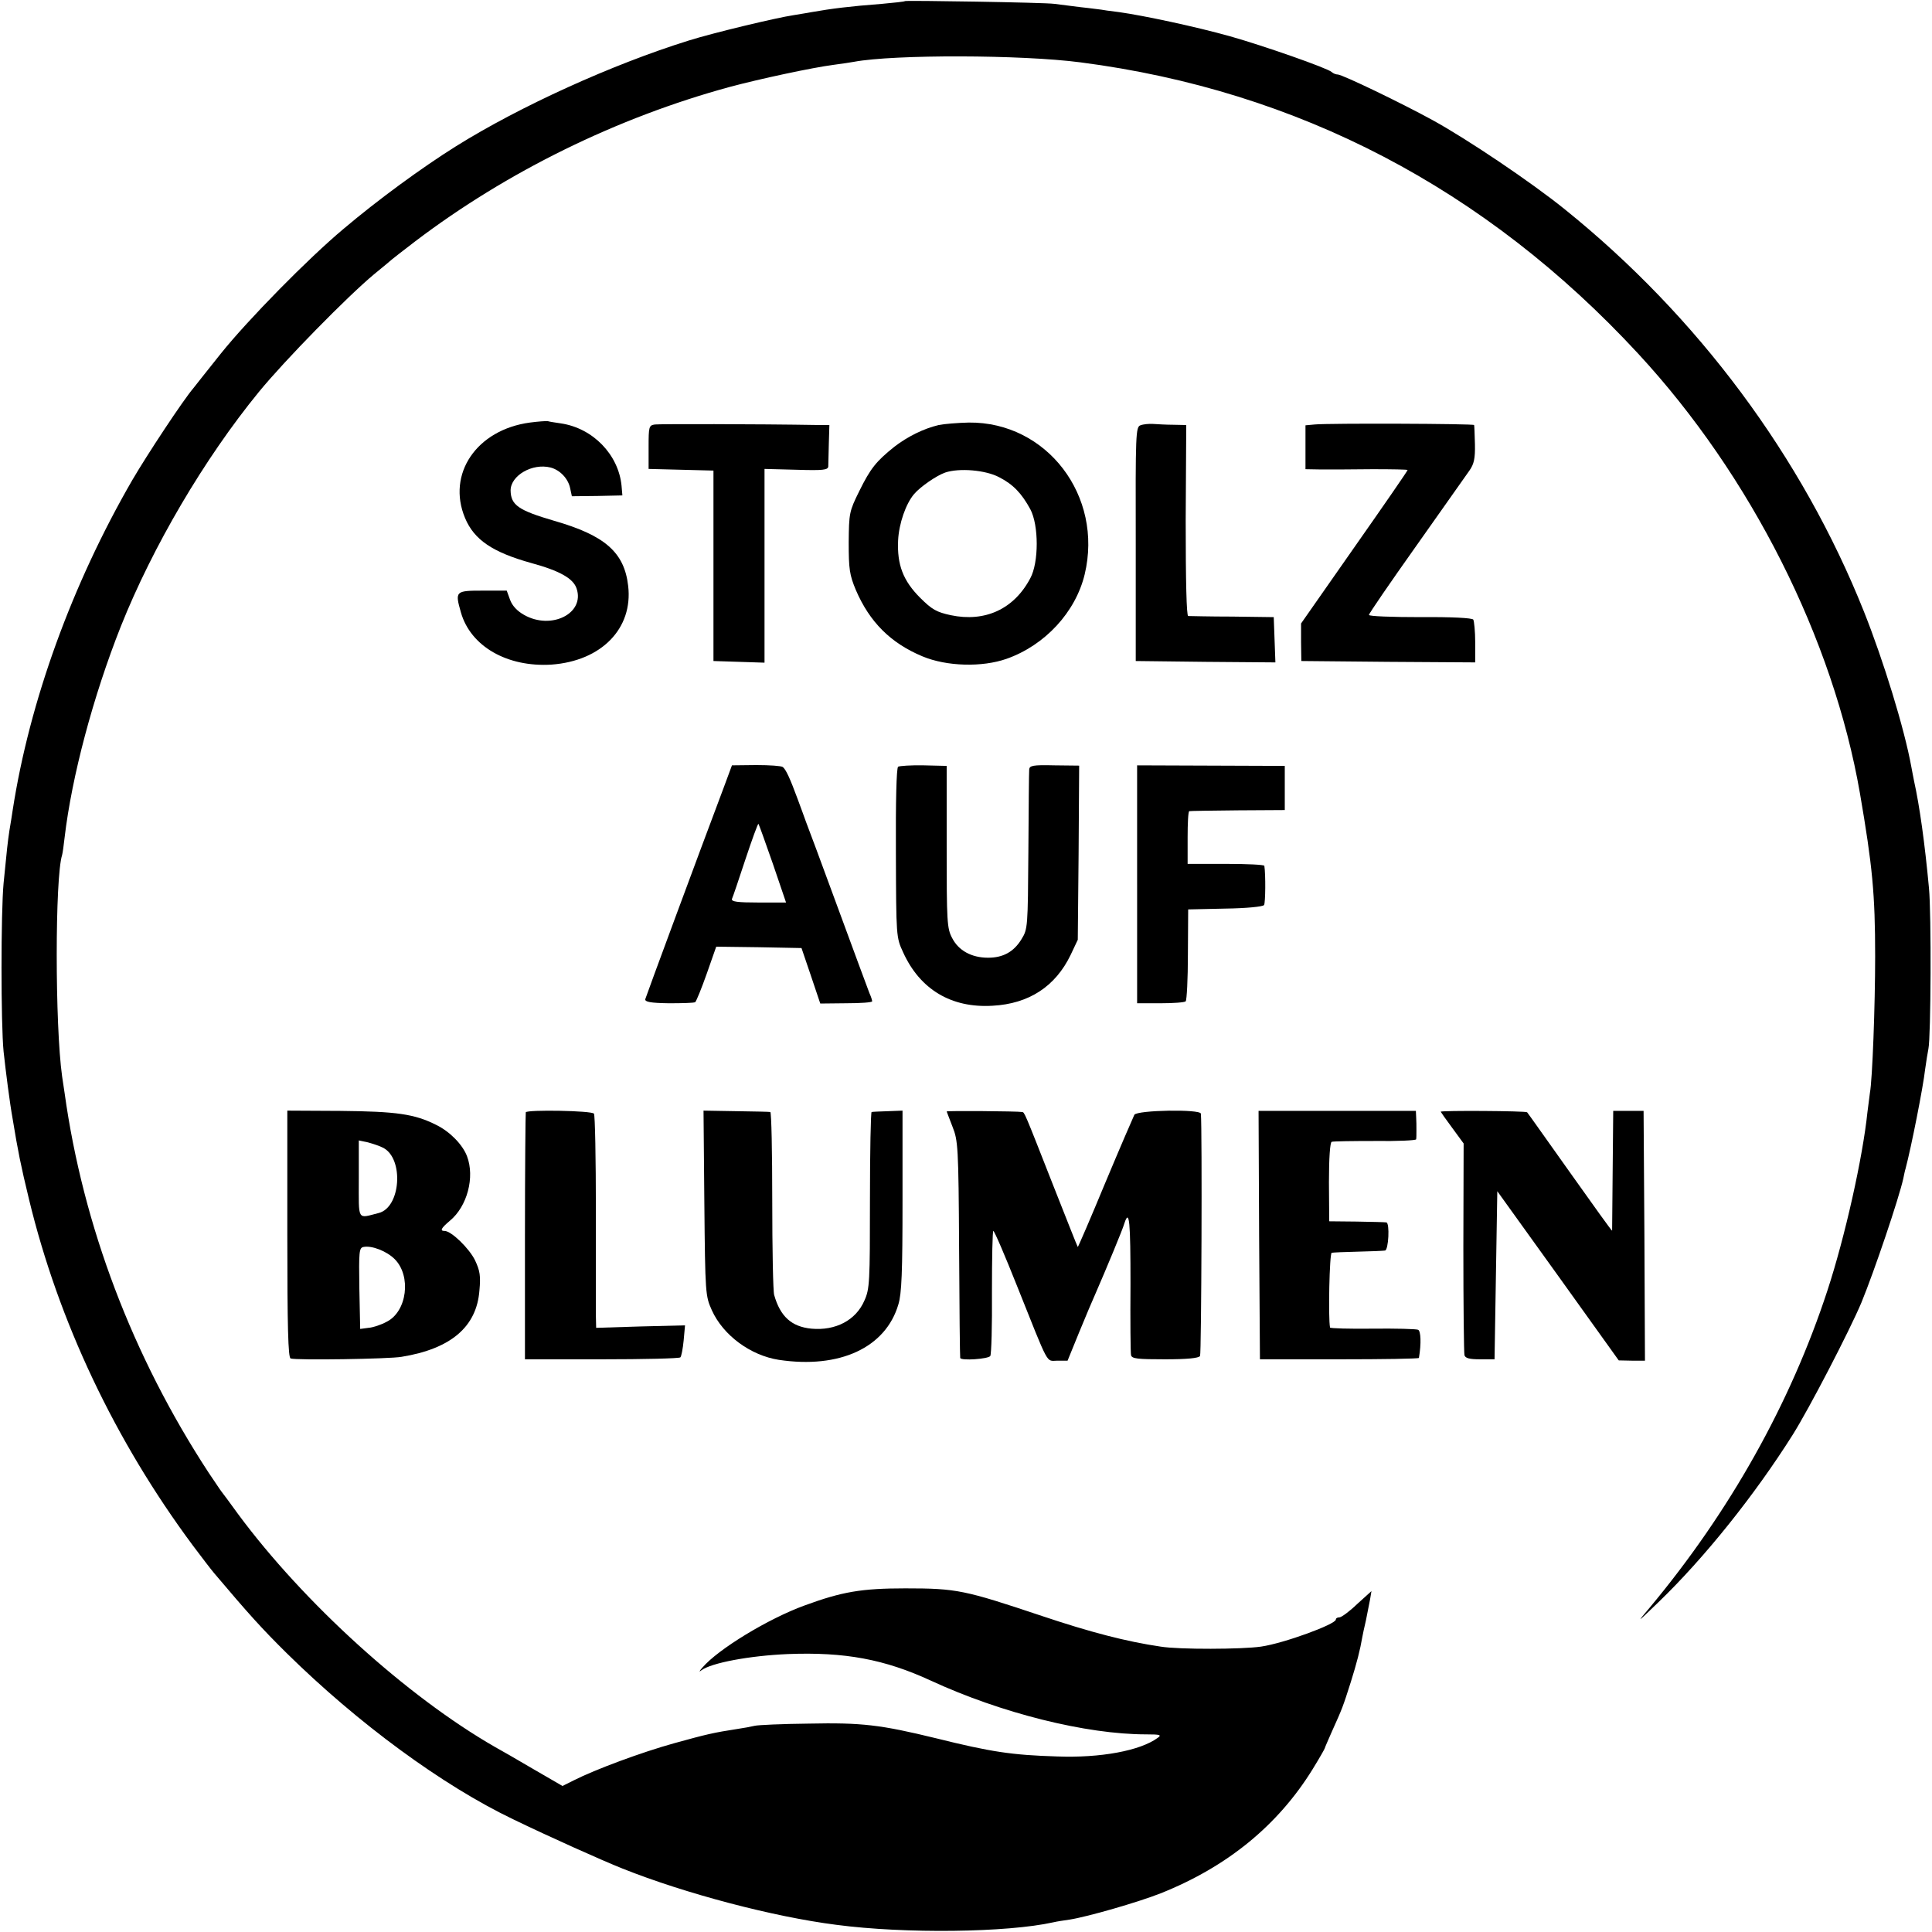
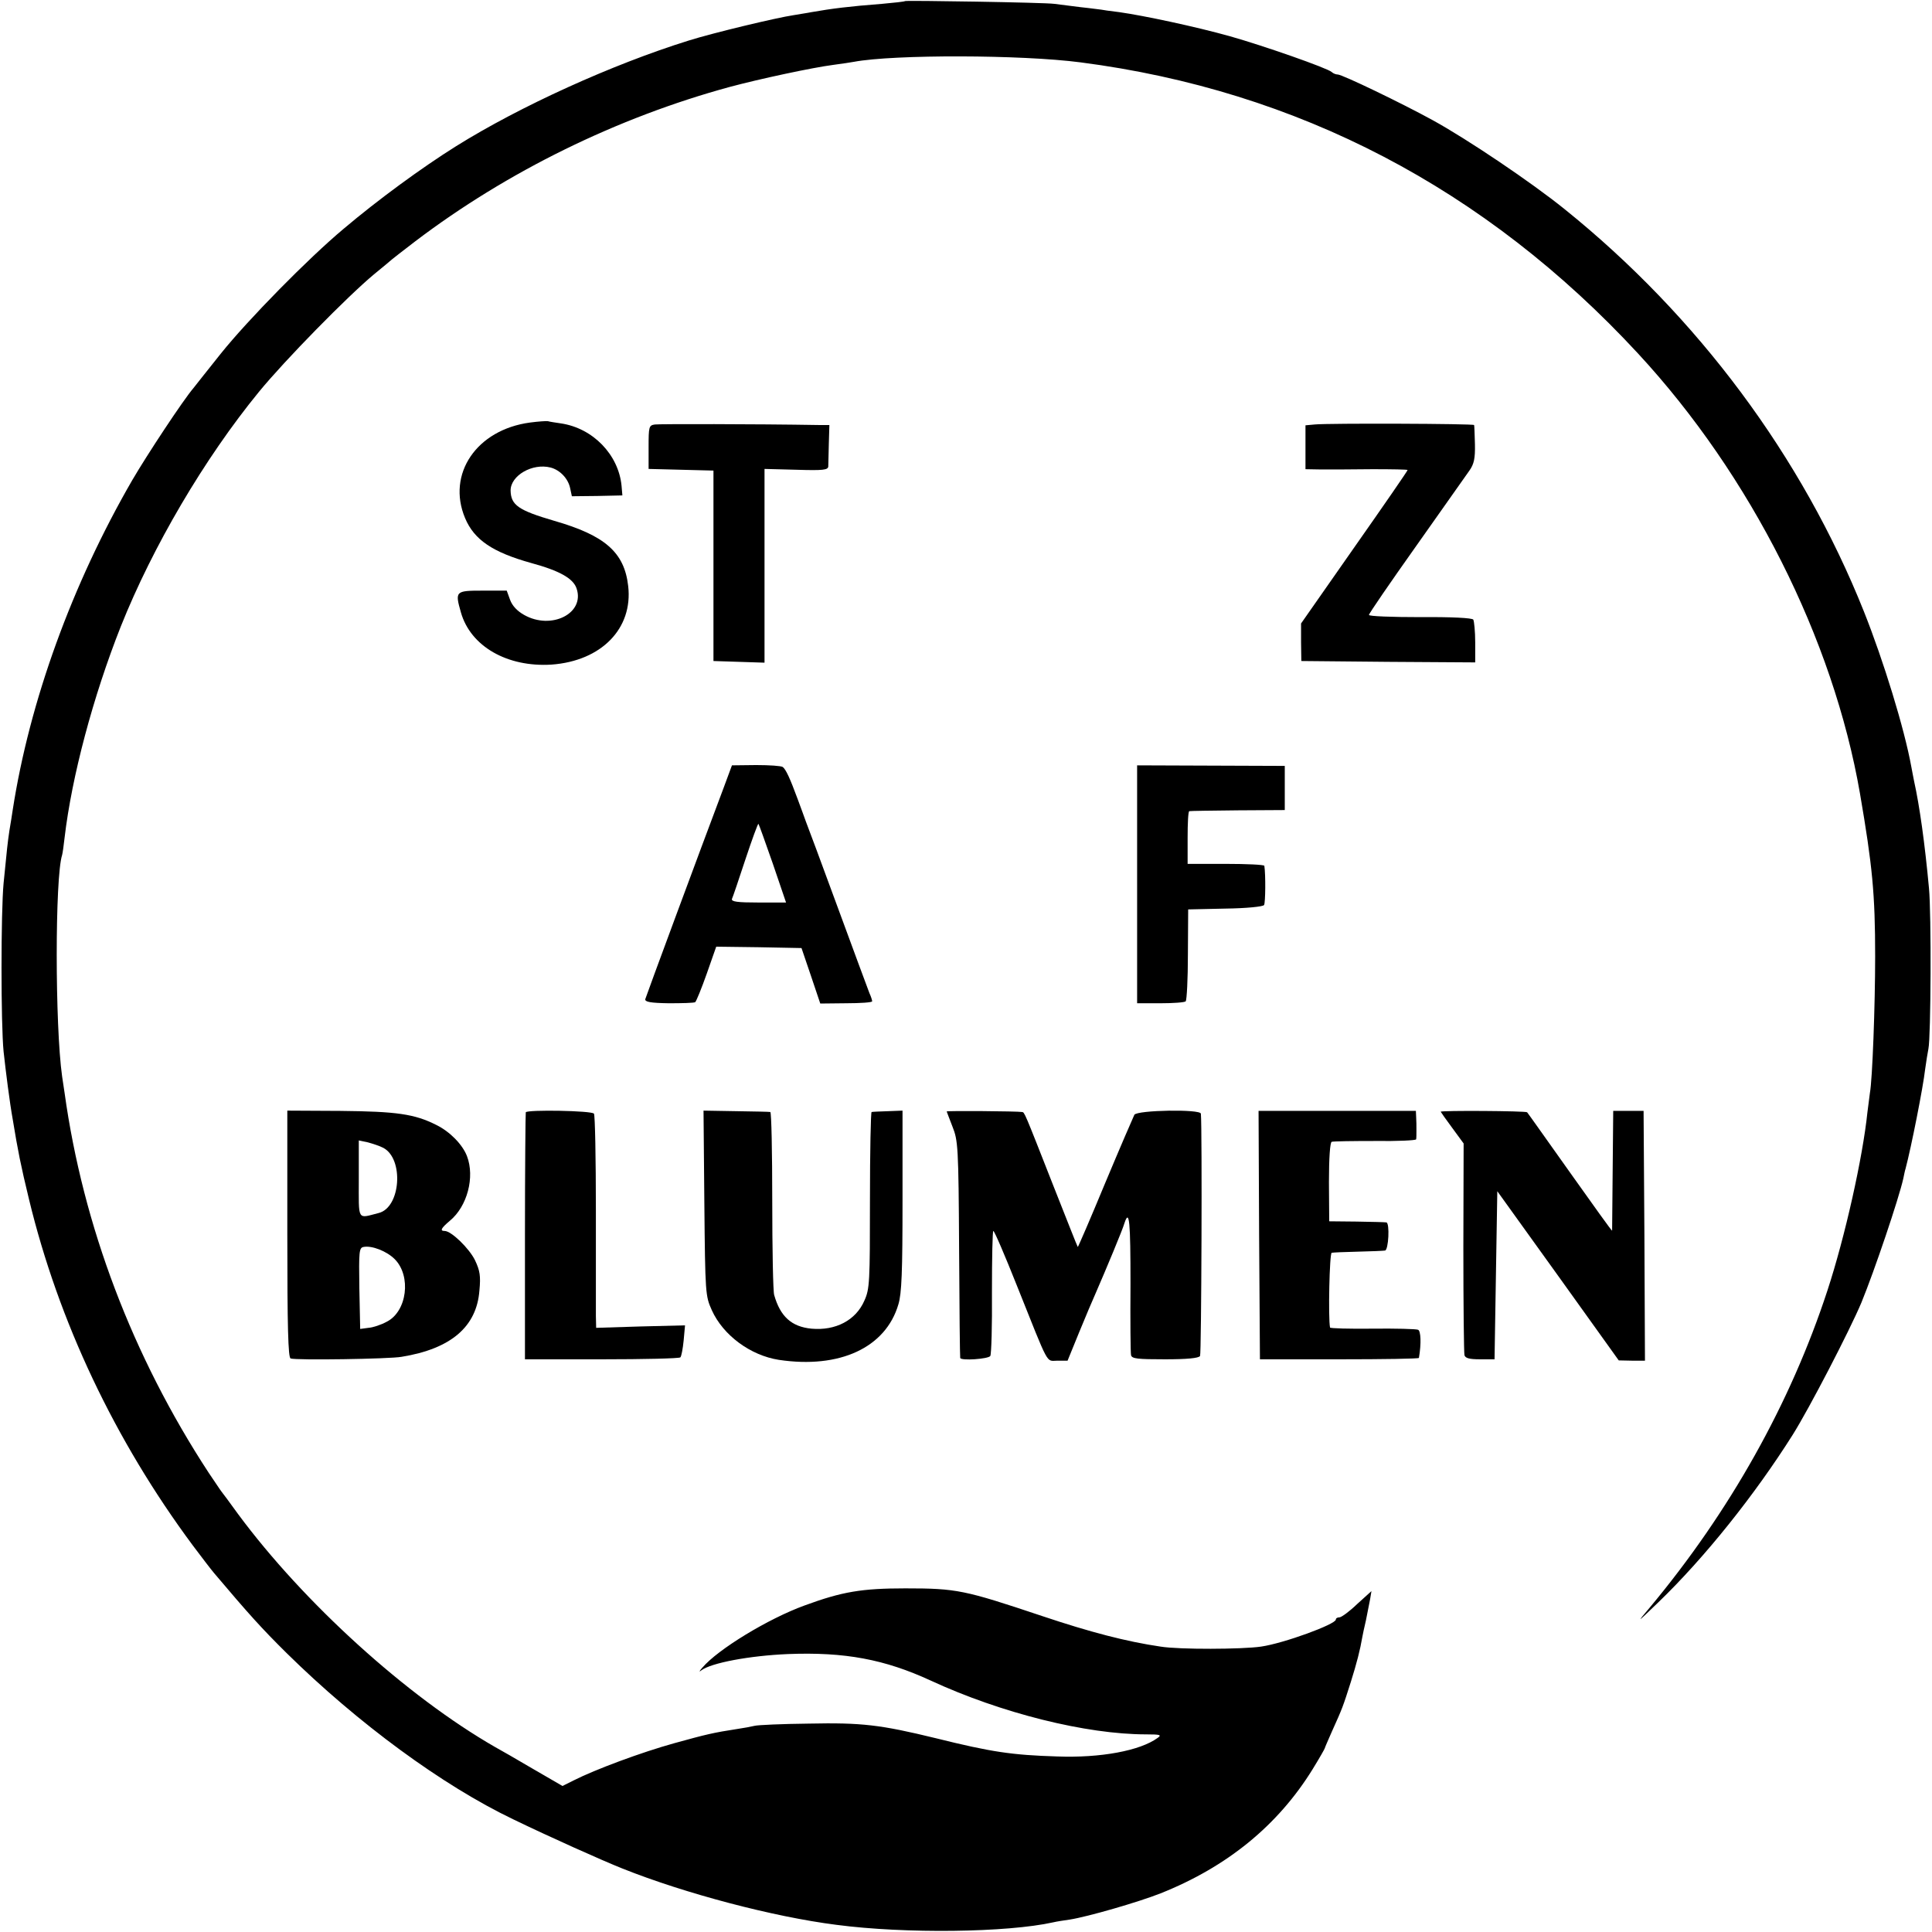
<svg xmlns="http://www.w3.org/2000/svg" version="1.0" width="700pt" height="700pt" viewBox="0 0 700 700" preserveAspectRatio="xMidYMid meet">
  <g transform="translate(0,700) scale(0.1,-0.1)" fill="#000000" stroke="none">
    <path d="M3279 6996 c-2 -2 -40 -6 -84 -10 -117 -9 -181 -17 -255 -30 -14 -3 -43 -7 -65 -11 -61 -9 -291 -64 -380 -92 -276 -86 -611 -238 -843 -383 -123 -77 -283 -194 -407 -299 -128 -107 -346 -329 -444 -451 -46 -58 -91 -114 -100 -126 -37 -43 -169 -243 -222 -334 -218 -377 -372 -801 -433 -1195 -2 -16 -8 -50 -12 -75 -7 -48 -8 -59 -21 -190 -10 -106 -10 -510 0 -610 8 -73 22 -184 33 -245 19 -116 29 -166 59 -290 107 -443 311 -874 594 -1255 31 -41 65 -86 77 -100 126 -149 172 -200 263 -290 258 -254 564 -479 821 -602 128 -62 322 -149 395 -178 228 -91 547 -175 775 -204 250 -33 620 -28 786 9 12 3 39 7 60 10 64 10 248 63 329 95 241 96 425 246 551 450 24 39 44 74 44 76 0 2 12 29 26 61 38 84 40 90 68 178 22 70 34 117 42 164 1 7 7 34 13 60 5 25 12 60 15 76 l5 30 -52 -47 c-28 -27 -57 -48 -64 -48 -7 0 -13 -3 -13 -8 0 -17 -188 -86 -271 -98 -68 -10 -297 -11 -364 0 -123 18 -254 52 -430 111 -281 94 -308 100 -495 100 -158 0 -229 -12 -365 -62 -132 -48 -314 -159 -370 -225 -12 -13 -13 -18 -4 -10 36 27 174 53 314 59 206 8 350 -19 517 -96 255 -118 563 -195 781 -195 51 0 57 -2 41 -13 -63 -46 -206 -73 -364 -67 -163 5 -238 16 -439 66 -201 49 -269 57 -461 53 -96 -1 -185 -5 -196 -8 -12 -3 -39 -8 -60 -11 -91 -14 -115 -20 -231 -52 -119 -33 -286 -95 -365 -135 l-40 -20 -107 62 c-58 34 -120 70 -137 79 -319 183 -694 523 -932 845 -28 39 -55 75 -59 80 -5 6 -25 37 -47 69 -276 422 -455 894 -522 1376 -3 19 -7 46 -9 60 -26 185 -26 722 0 802 2 7 6 36 9 63 26 221 103 511 204 766 115 288 302 607 500 849 94 115 322 347 417 426 33 27 62 51 65 54 3 3 41 32 85 66 332 252 731 448 1139 559 108 29 299 70 376 80 30 4 64 9 74 11 145 27 607 26 821 -2 787 -102 1467 -457 2020 -1055 409 -442 707 -1034 804 -1594 45 -262 55 -364 55 -590 0 -179 -10 -447 -19 -495 -2 -14 -6 -45 -9 -70 -17 -164 -81 -451 -145 -646 -134 -409 -353 -800 -644 -1149 -49 -58 -48 -57 32 20 168 162 349 389 486 606 61 97 206 377 249 479 48 117 136 378 152 450 3 14 6 30 8 35 21 79 64 297 71 360 4 28 9 61 12 75 9 42 11 489 2 582 -15 162 -34 298 -54 388 -3 14 -7 37 -10 52 -25 138 -101 385 -172 563 -224 561 -602 1069 -1084 1457 -120 97 -353 254 -479 323 -111 61 -327 165 -343 165 -7 0 -17 4 -22 9 -15 14 -246 95 -370 130 -122 34 -308 74 -400 87 -33 4 -62 8 -65 9 -3 0 -36 5 -75 9 -38 5 -81 10 -95 12 -34 5 -537 13 -541 10z" />
    <path d="M1920 5469 c-193 -26 -302 -186 -235 -346 33 -79 100 -124 240 -163 103 -28 152 -56 164 -92 31 -90 -91 -152 -190 -96 -25 14 -43 33 -51 55 l-12 33 -88 0 c-98 0 -100 -2 -78 -79 35 -123 168 -199 328 -189 181 13 296 131 278 285 -14 122 -84 183 -268 236 -130 38 -157 57 -158 110 0 54 79 100 145 83 34 -9 64 -40 71 -76 l6 -28 92 1 91 2 -3 35 c-11 113 -104 209 -220 226 -20 3 -41 6 -47 8 -5 1 -35 -1 -65 -5z" />
    <path d="M2373 5462 c-22 -3 -23 -8 -23 -82 l0 -79 118 -3 117 -3 0 -345 0 -345 93 -3 92 -3 0 351 0 351 115 -3 c97 -3 115 -1 116 12 0 8 1 45 2 83 l2 67 -35 0 c-239 4 -580 4 -597 2z" />
-     <path d="M3401 5460 c-55 -13 -113 -42 -161 -79 -66 -53 -86 -78 -127 -161 -36 -73 -37 -79 -38 -185 0 -97 3 -118 26 -173 50 -116 126 -192 241 -240 88 -37 217 -40 305 -9 139 49 250 169 283 306 68 284 -137 553 -420 550 -41 -1 -90 -5 -109 -9z m219 -189 c51 -26 82 -59 113 -116 31 -58 31 -193 0 -250 -59 -112 -164 -160 -288 -134 -51 11 -68 20 -111 63 -62 62 -84 120 -80 208 3 61 28 133 58 168 22 26 81 67 113 78 51 17 146 9 195 -17z" />
-     <path d="M4132 5459 c-17 -6 -18 -30 -17 -430 l0 -424 253 -3 253 -2 -3 82 -3 82 -150 2 c-82 0 -154 2 -160 2 -6 1 -9 124 -9 347 l2 345 -47 1 c-25 0 -58 2 -73 3 -15 1 -36 -1 -46 -5z" />
    <path d="M4763 5462 l-33 -3 0 -80 0 -79 58 -1 c31 0 114 0 185 1 70 0 127 -1 127 -3 0 -3 -87 -129 -193 -280 l-193 -276 0 -68 1 -68 315 -3 315 -2 0 72 c0 40 -4 78 -7 83 -4 6 -78 10 -192 9 -102 0 -186 3 -186 8 0 5 77 117 172 251 94 133 181 256 192 272 17 24 21 45 20 95 -1 36 -2 67 -3 70 -1 5 -525 7 -578 2z" />
    <path d="M2622 4146 c-86 -228 -281 -755 -284 -766 -2 -10 18 -14 85 -15 48 0 91 1 96 4 4 4 23 50 42 104 l34 97 154 -2 155 -3 34 -100 34 -101 94 1 c52 0 94 3 94 7 0 4 -4 17 -10 30 -5 13 -57 153 -115 311 -58 158 -110 298 -115 310 -4 12 -18 49 -30 82 -28 76 -43 108 -54 116 -5 4 -48 7 -96 7 l-88 -1 -30 -81z m178 -275 l48 -141 -100 0 c-76 0 -99 3 -96 13 3 6 25 71 49 144 24 72 45 130 47 128 2 -2 25 -67 52 -144z" />
-     <path d="M3254 4222 c-6 -4 -9 -126 -8 -312 1 -304 1 -306 26 -360 61 -135 175 -203 324 -194 132 7 228 70 283 184 l26 55 3 315 2 316 -90 1 c-78 2 -90 -1 -91 -15 -1 -9 -2 -143 -3 -297 -2 -274 -2 -281 -25 -318 -28 -46 -67 -67 -121 -67 -60 0 -107 26 -130 71 -19 35 -20 60 -20 331 l0 293 -83 2 c-46 1 -88 -2 -93 -5z" />
    <path d="M4120 3796 l0 -431 84 0 c47 0 88 3 92 7 4 5 8 81 8 170 l1 163 135 3 c75 1 137 7 140 13 5 8 6 109 1 142 -1 4 -63 7 -139 7 l-139 0 0 95 c0 52 2 95 6 96 3 1 83 2 176 3 l170 1 0 80 0 80 -267 1 -268 1 0 -431z" />
    <path d="M1041 2529 c0 -338 3 -448 12 -451 19 -7 358 -2 402 6 179 29 272 109 282 240 5 53 2 72 -16 110 -21 43 -86 106 -110 106 -18 0 -13 10 19 37 63 52 91 158 62 234 -16 42 -62 89 -111 113 -79 40 -144 49 -348 51 l-192 1 0 -447z m348 312 c75 -40 63 -216 -17 -236 -79 -20 -72 -32 -72 124 l0 139 33 -7 c18 -5 43 -13 56 -20z m41 -403 c61 -61 45 -190 -29 -227 -20 -11 -50 -21 -66 -22 l-30 -4 -3 147 c-2 133 -1 147 15 150 30 6 84 -15 113 -44z" />
    <path d="M1905 2970 c-1 -3 -3 -205 -3 -450 l0 -445 278 0 c153 0 281 3 285 7 4 4 9 31 12 61 l5 55 -161 -4 -161 -5 -1 43 c0 24 0 196 0 383 0 187 -3 345 -7 350 -7 11 -241 15 -247 5z" />
    <path d="M2552 2640 c3 -328 4 -336 27 -387 41 -91 140 -164 243 -180 220 -33 387 44 433 201 12 39 15 118 15 376 l0 326 -52 -2 c-29 -1 -56 -2 -60 -3 -3 0 -6 -144 -6 -319 0 -297 -1 -322 -20 -364 -31 -72 -105 -110 -192 -102 -72 7 -113 44 -135 122 -4 12 -7 166 -7 342 0 176 -3 320 -7 321 -3 1 -59 2 -124 3 l-118 2 3 -336z" />
    <path d="M3430 2973 c0 -1 10 -26 21 -55 20 -50 22 -72 24 -443 1 -214 3 -392 4 -395 2 -11 102 -4 109 7 4 6 7 111 6 232 0 122 2 221 5 221 4 0 42 -89 85 -197 120 -300 105 -273 147 -273 l37 0 42 103 c23 56 50 120 60 142 37 85 98 231 104 253 18 55 22 5 22 -220 -1 -134 0 -250 2 -258 3 -13 24 -15 123 -15 79 0 122 4 127 12 5 8 8 824 3 878 -2 17 -230 13 -241 -4 -4 -8 -52 -119 -106 -248 -53 -128 -98 -232 -99 -231 -2 2 -41 102 -89 223 -106 270 -104 265 -113 266 -16 3 -273 5 -273 2z" />
    <path d="M4562 2525 l3 -450 288 0 c158 0 287 2 288 5 9 52 7 98 -3 102 -7 3 -82 5 -166 4 -83 -1 -152 1 -153 4 -7 34 -2 270 6 271 5 1 48 3 95 4 47 1 91 3 98 4 13 1 18 100 5 102 -5 1 -53 2 -108 3 l-99 1 -1 142 c0 87 4 144 10 146 6 2 76 3 158 3 81 -1 147 2 148 6 1 5 1 19 1 33 0 14 0 35 -1 48 l-1 22 -285 0 -285 0 2 -450z" />
    <path d="M5220 2972 c0 -1 19 -28 42 -59 l41 -56 -1 -376 c0 -207 2 -383 4 -391 3 -11 18 -15 56 -15 l53 0 5 305 5 304 220 -306 220 -307 48 -1 47 0 -2 452 -3 453 -55 0 -55 0 -2 -215 c-1 -118 -2 -217 -2 -219 -1 -2 -69 93 -152 210 -84 118 -153 216 -156 219 -4 5 -313 7 -313 2z" />
  </g>
</svg>